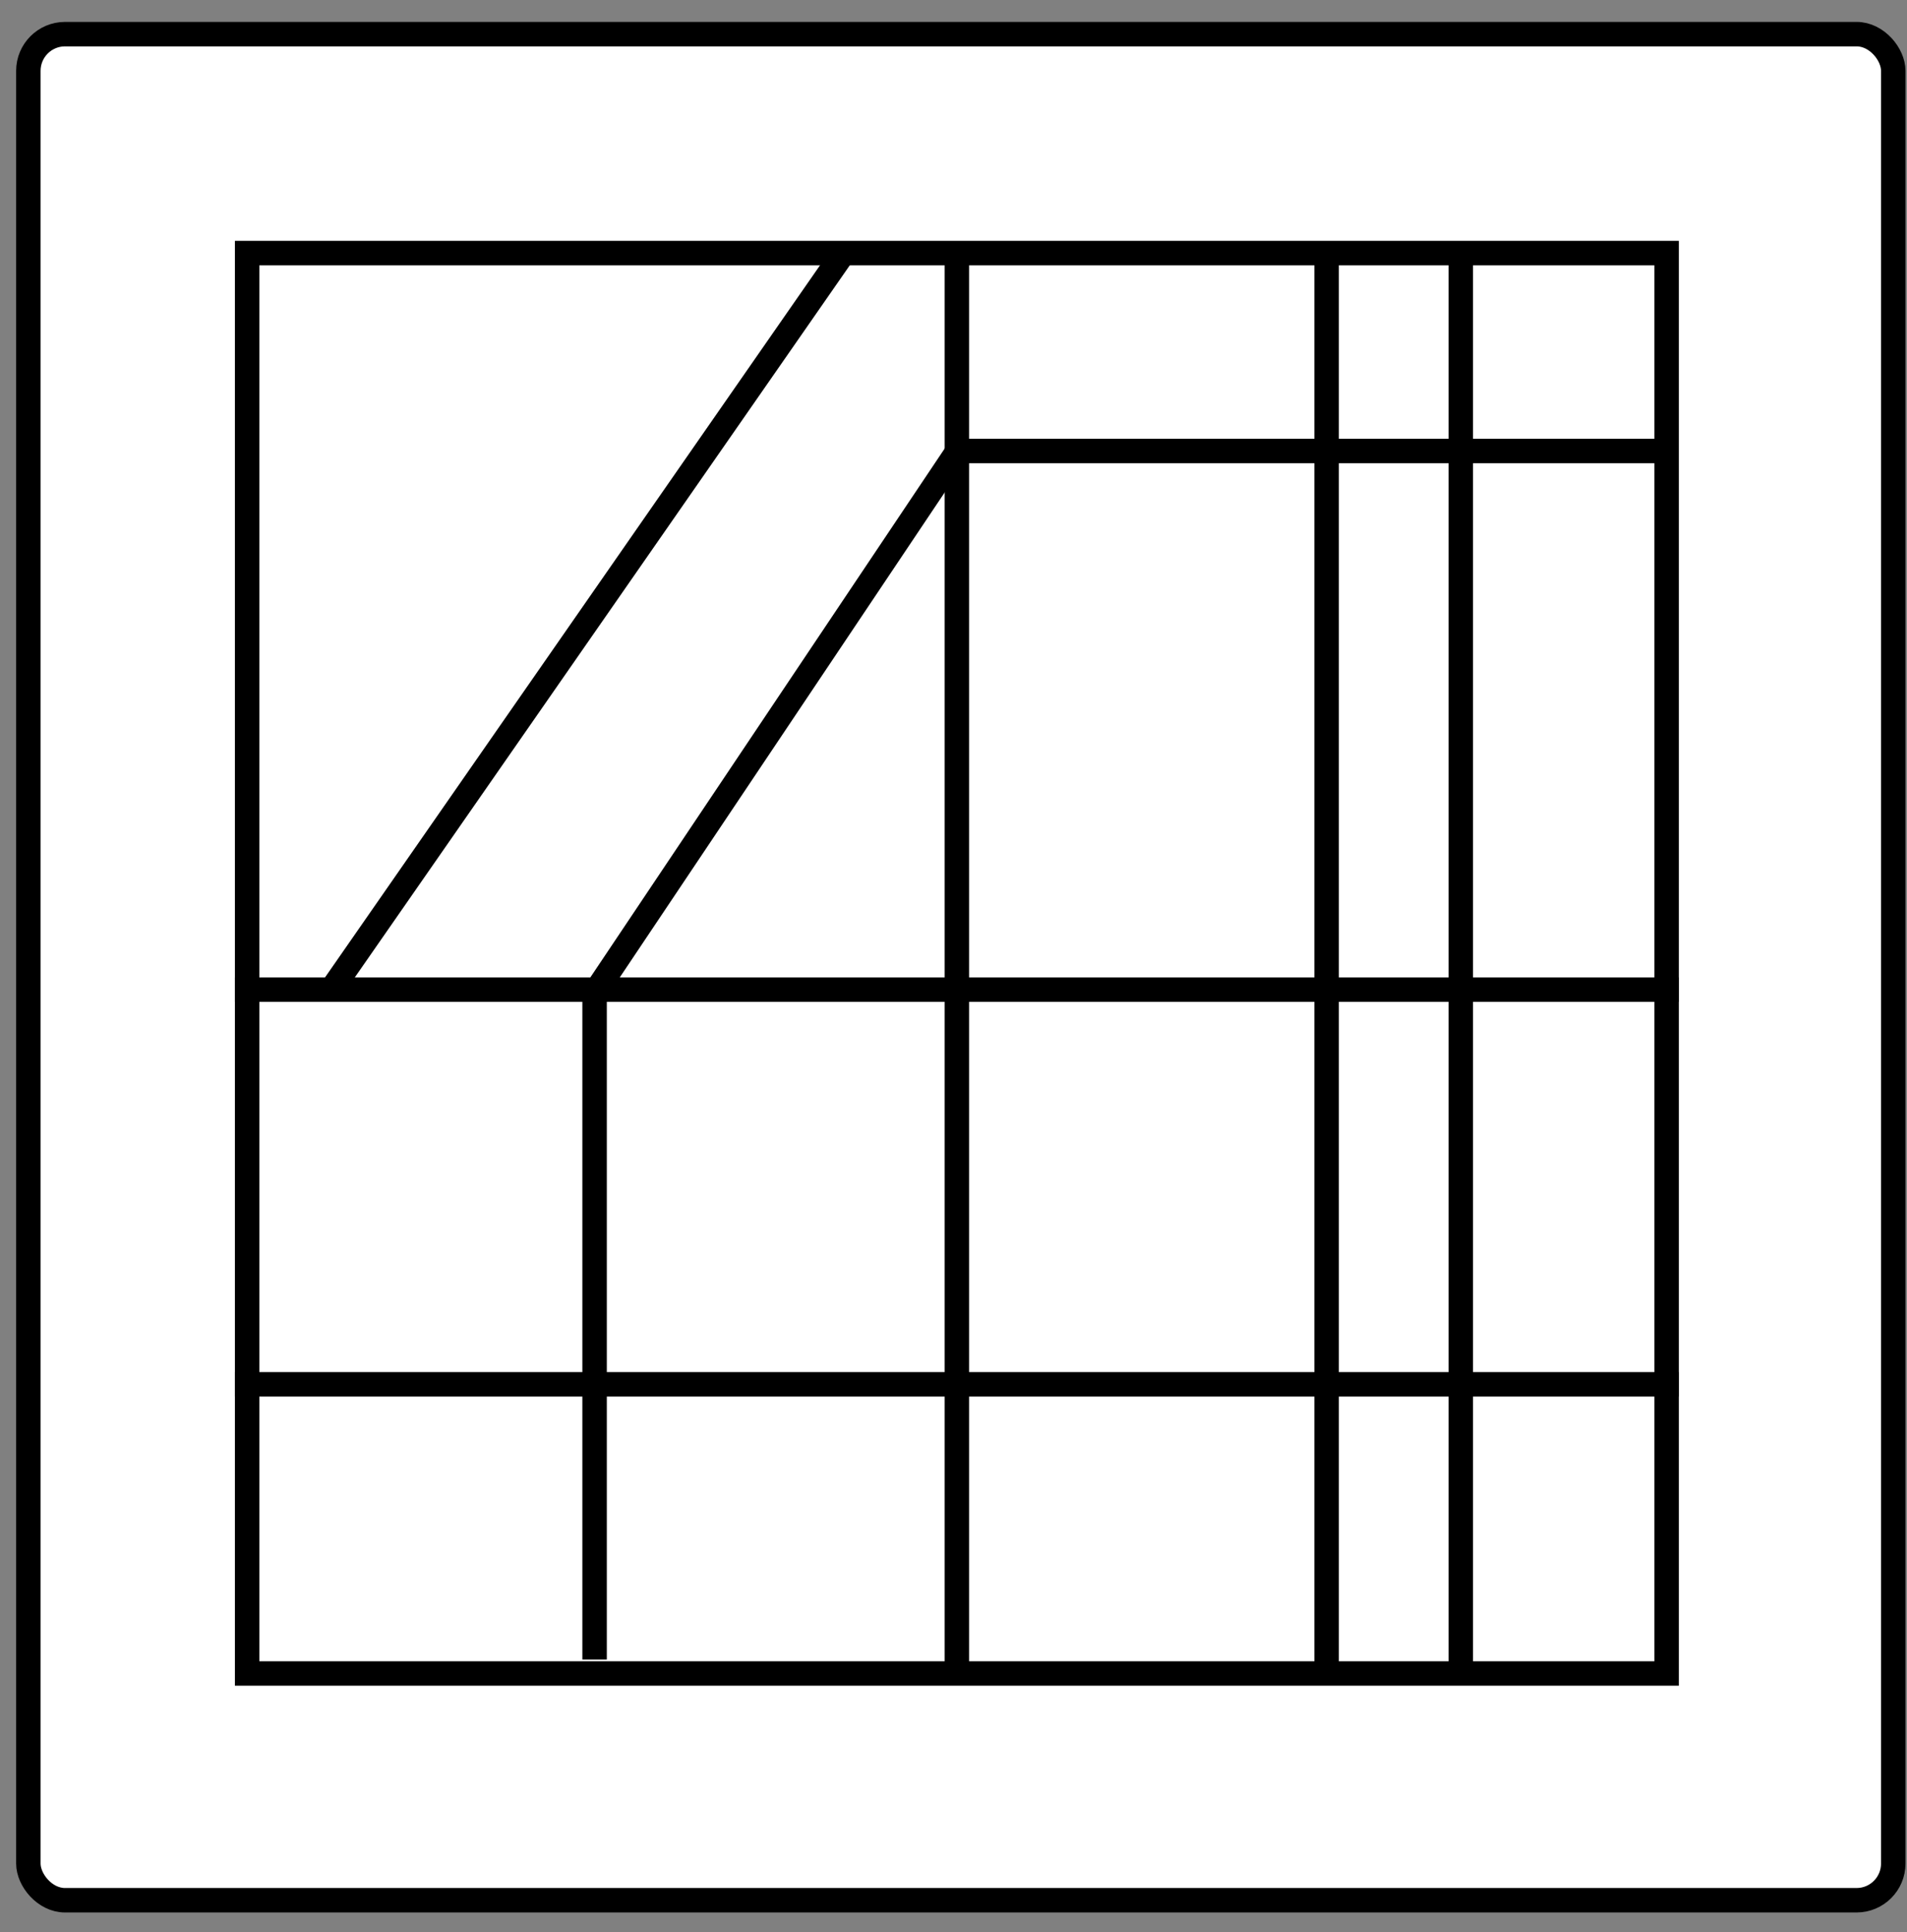
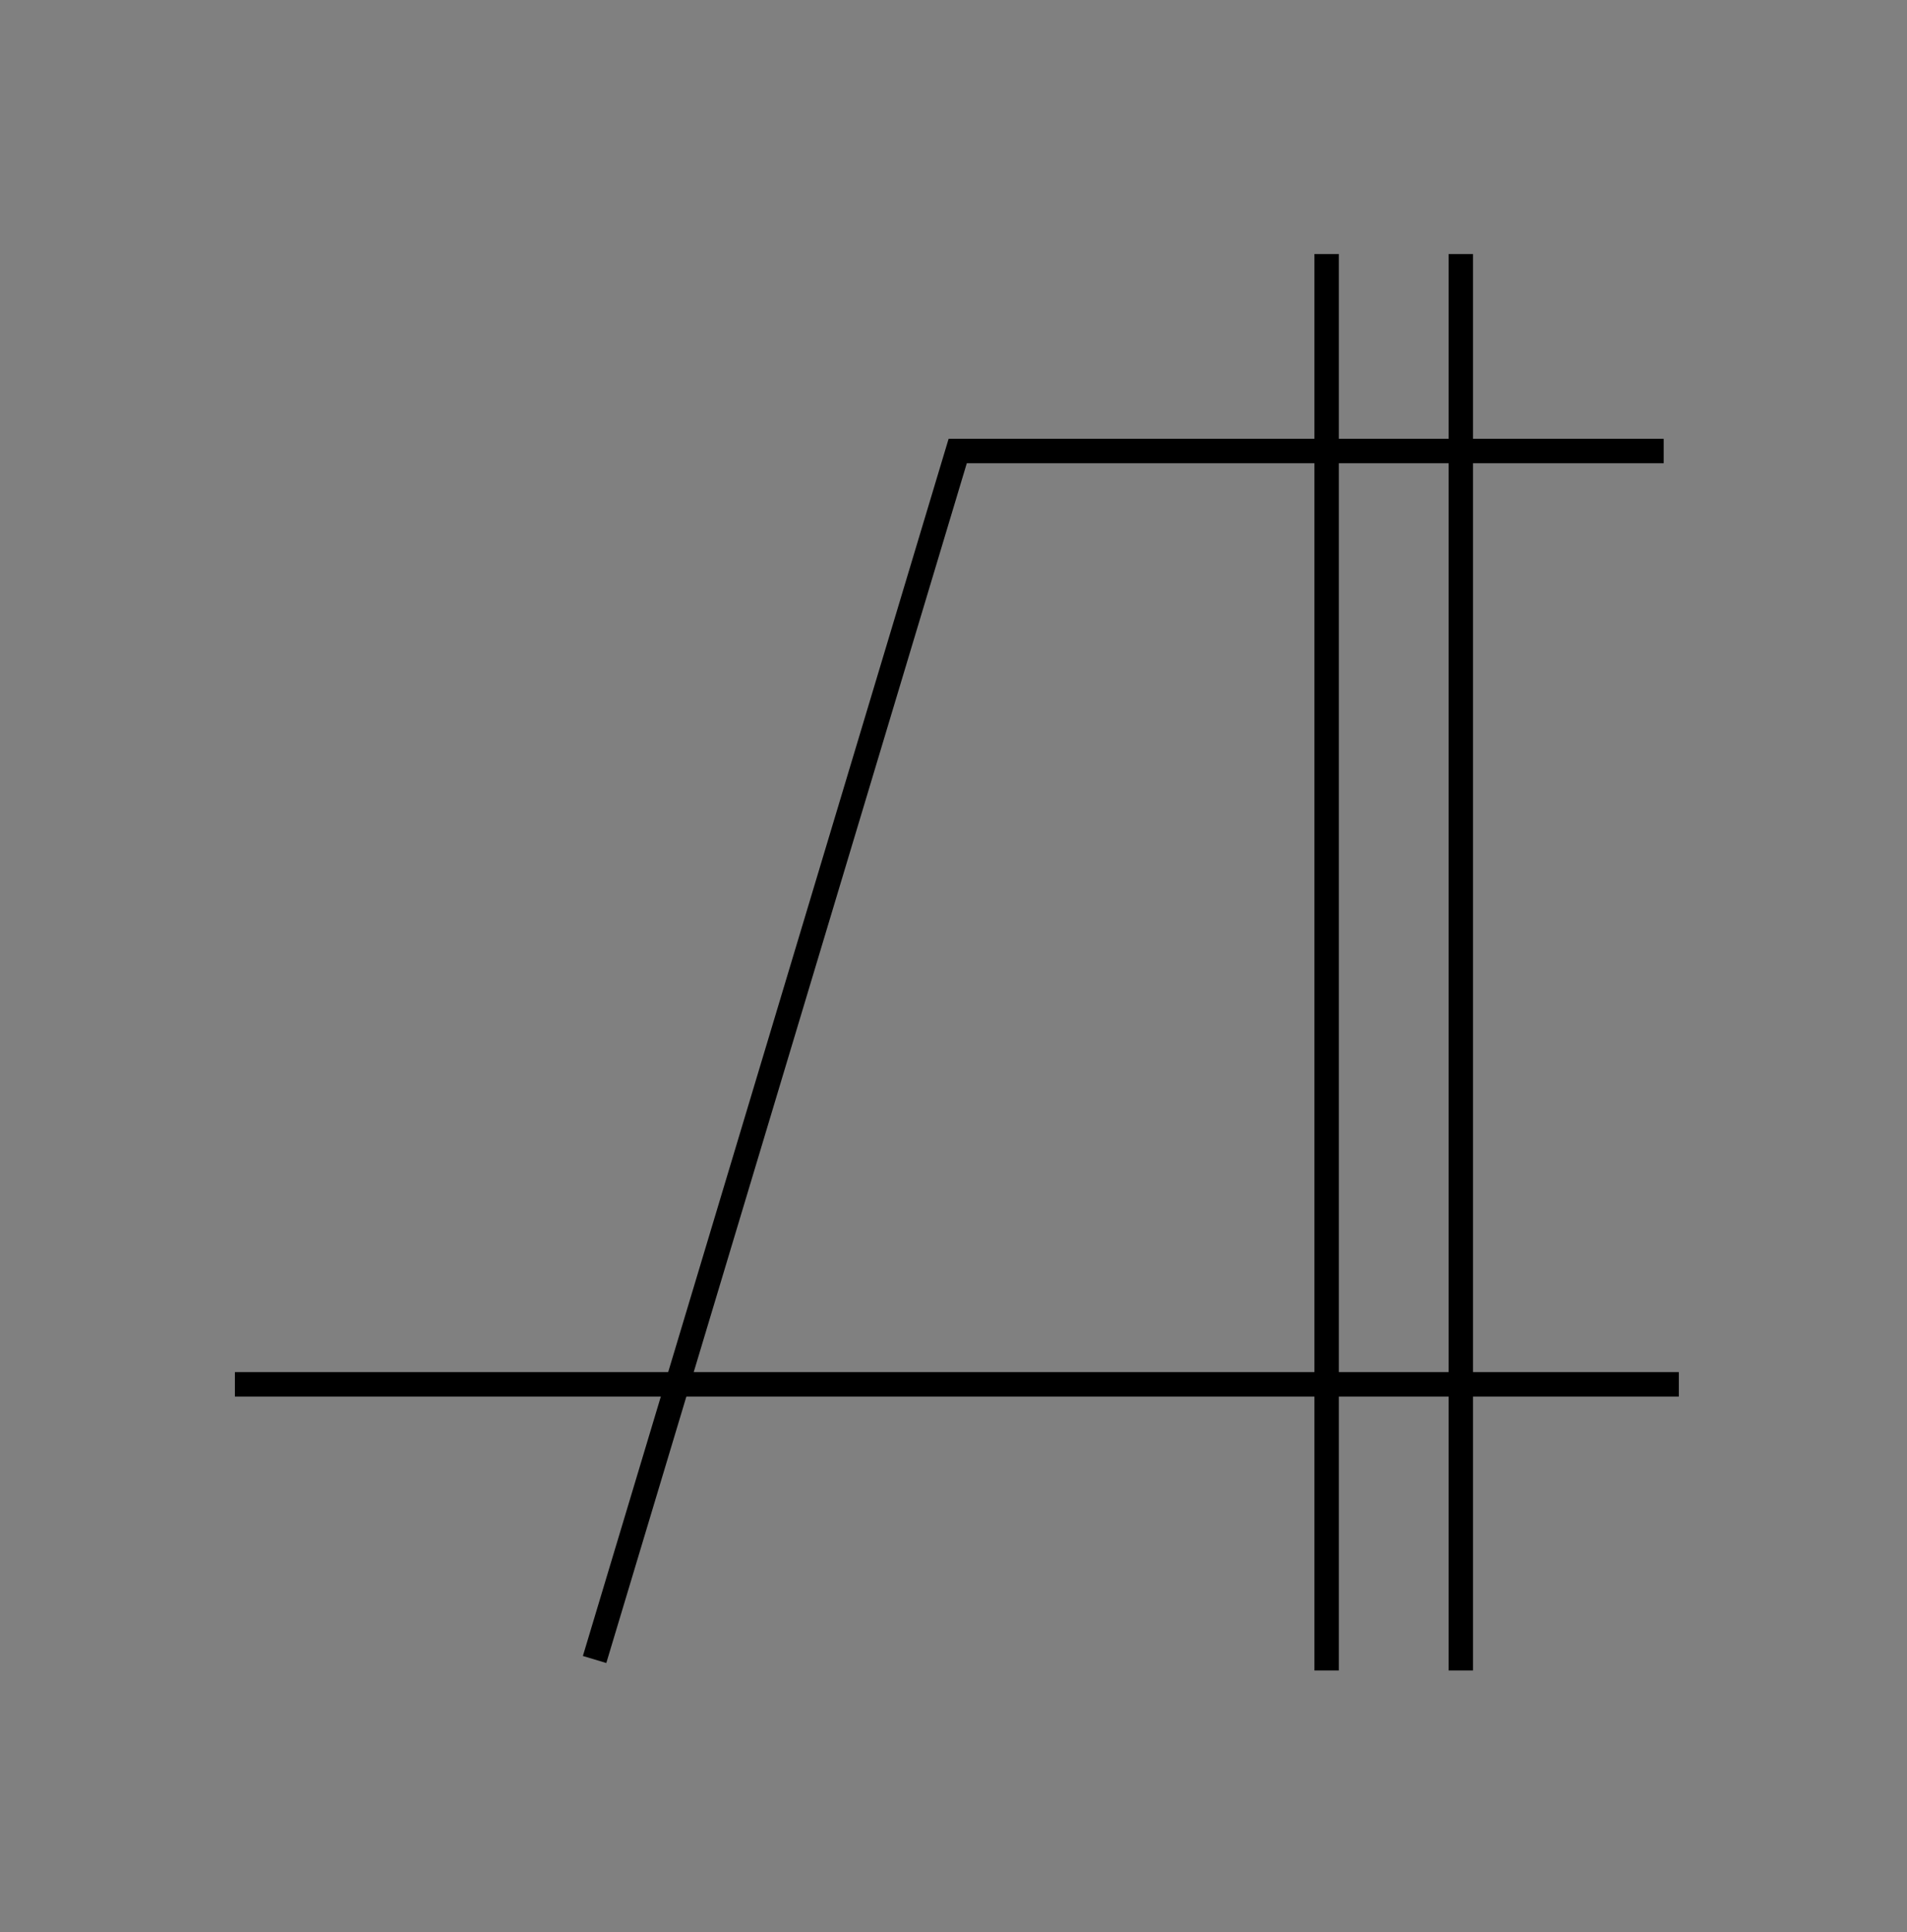
<svg xmlns="http://www.w3.org/2000/svg" fill="none" viewBox="0 0 78 79" height="79" width="78">
  <rect x="0" y="0" width="78" height="79" fill="#808080" stroke="none" />
-   <rect stroke="black" fill="white" rx="1.5" height="76.304" width="76.278" y="1.396" x="1.16" />
  <path stroke="black" d="M59.75 10.387V68.305" />
-   <path stroke="black" d="M39.138 10.538V68.544" />
-   <path stroke-linecap="square" stroke="black" d="M13.93 39.927L34.096 10.924" />
  <path stroke="black" d="M54.262 10.387V68.305" />
  <line stroke="black" y2="56.605" x2="9.608" y1="56.605" x1="68.667" />
-   <path stroke="black" d="M68.667 40.465L9.608 40.465" />
-   <path stroke="black" d="M24.32 67.856L24.32 40.604L39.172 18.443H68.049" />
-   <rect stroke="black" height="58.081" width="58.059" y="10.348" x="10.108" />
+   <path stroke="black" d="M24.32 67.856L39.172 18.443H68.049" />
</svg>